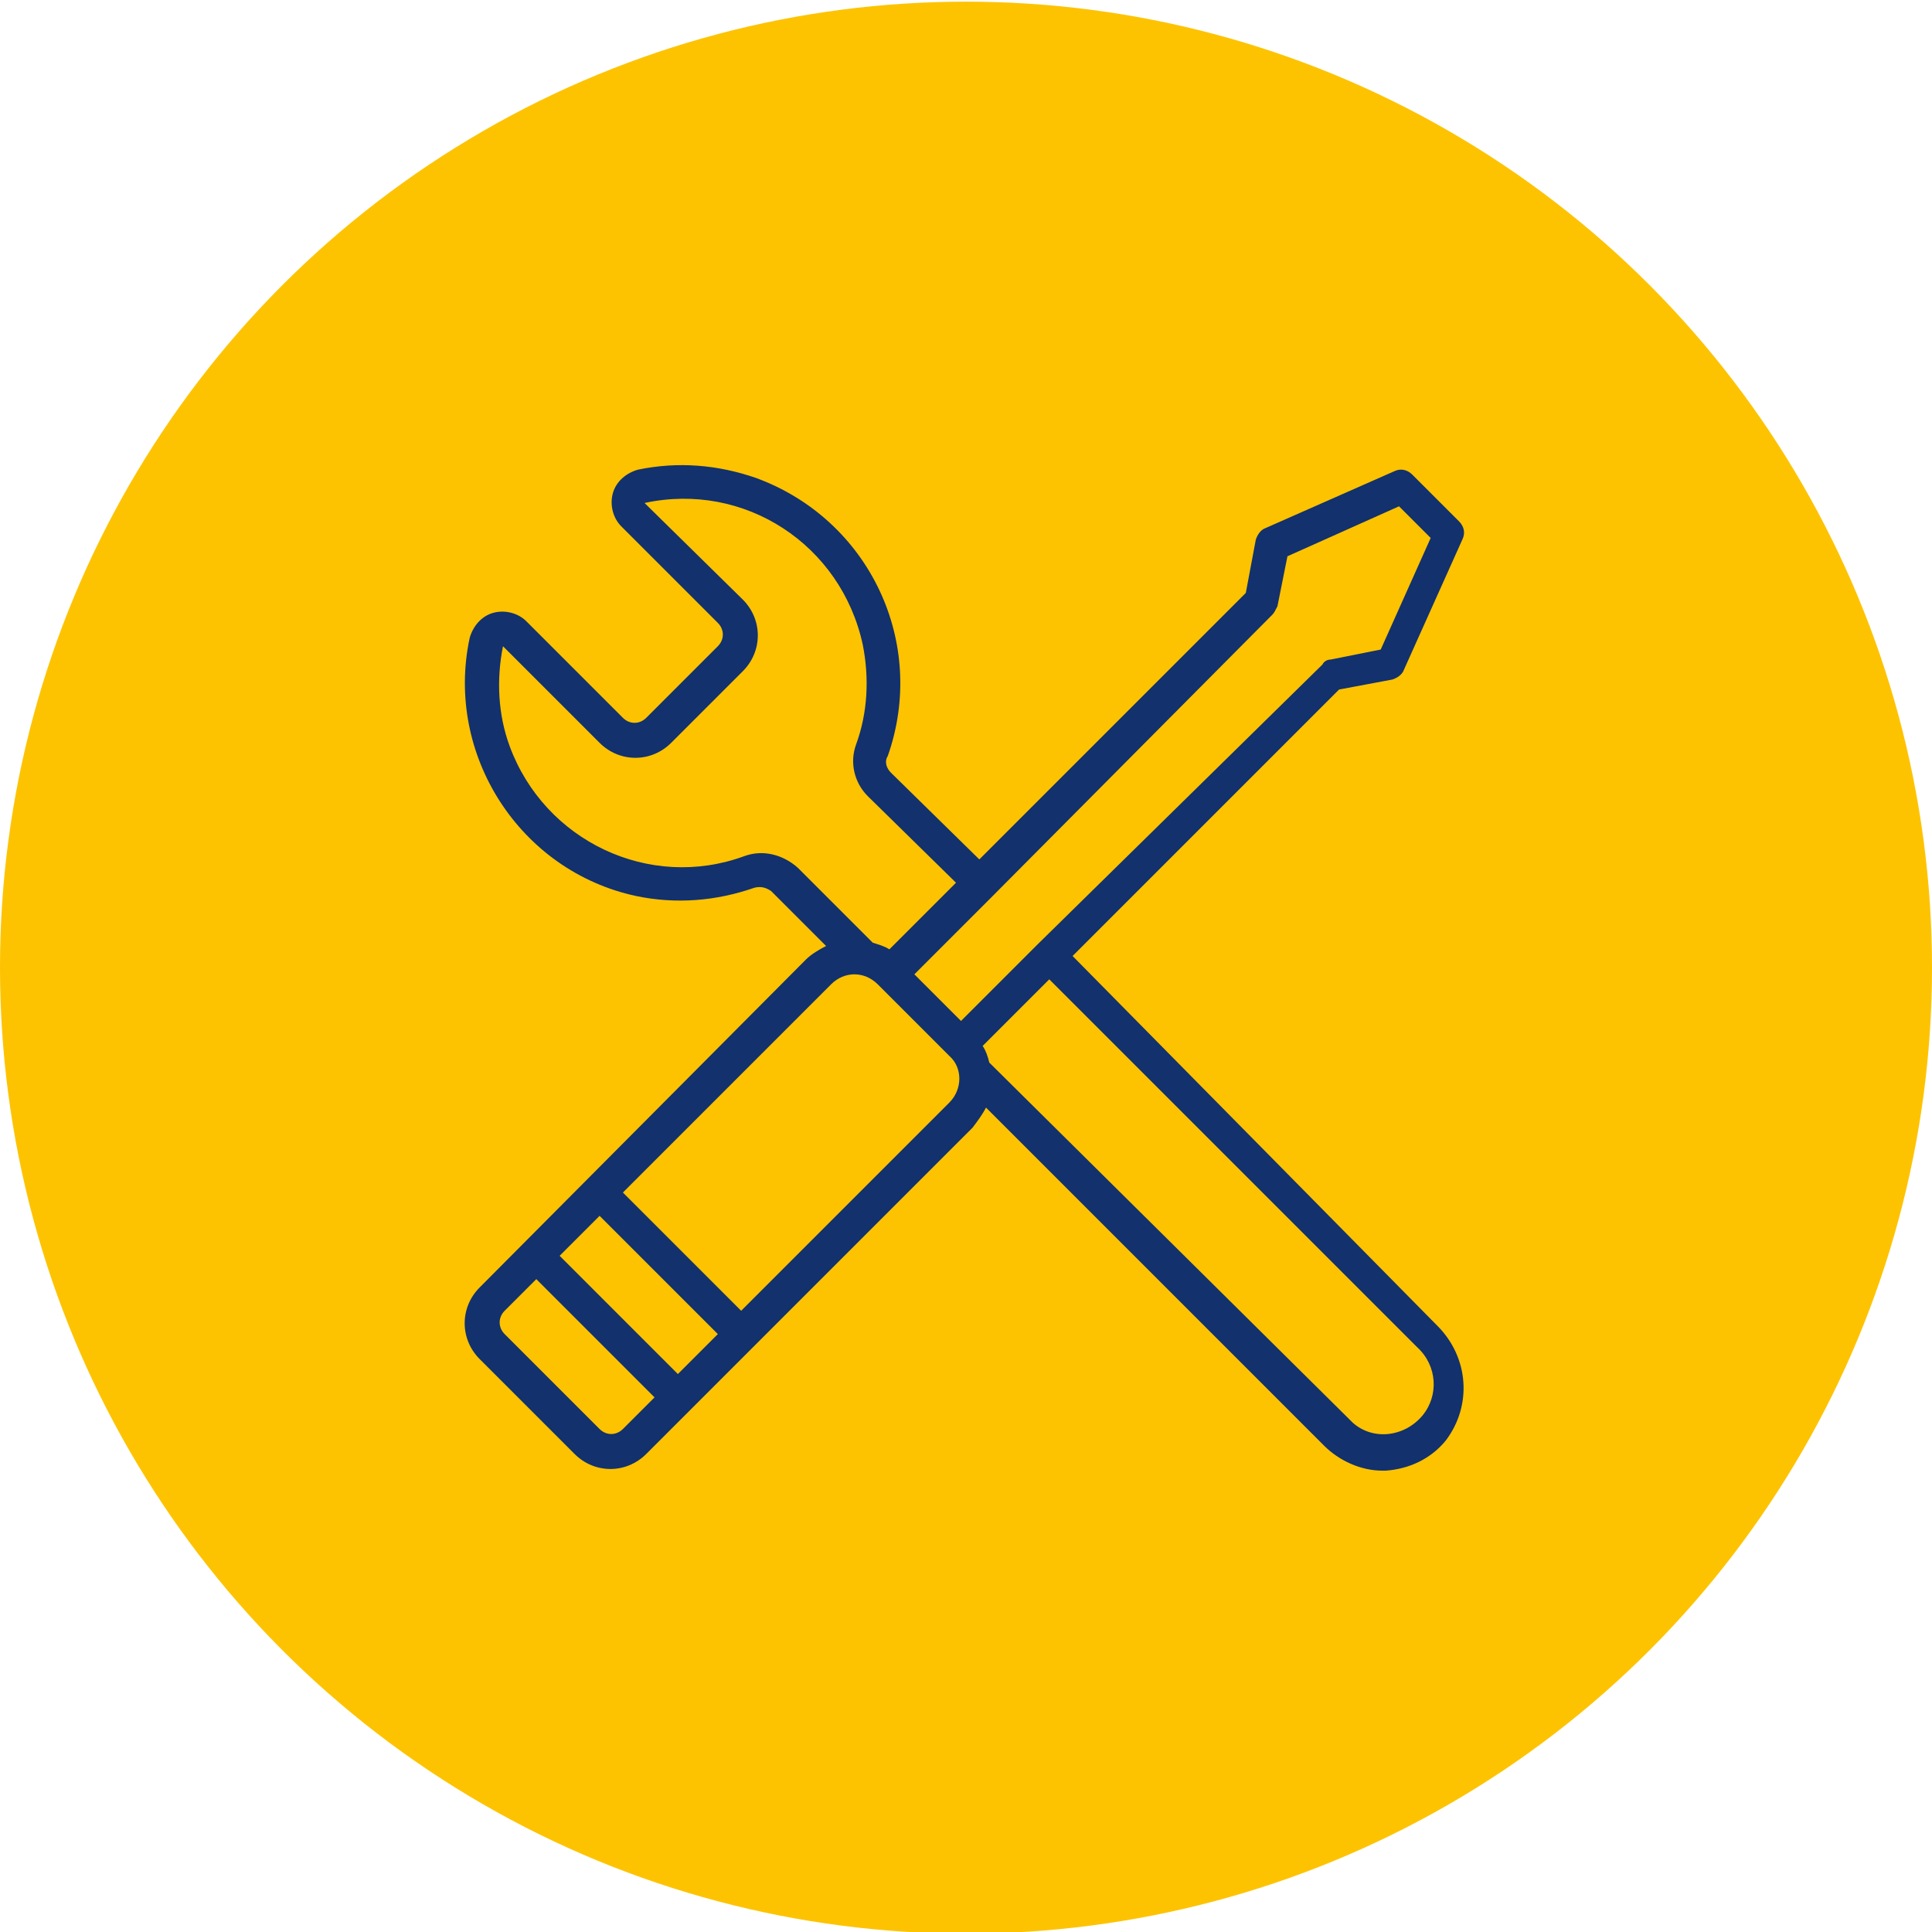
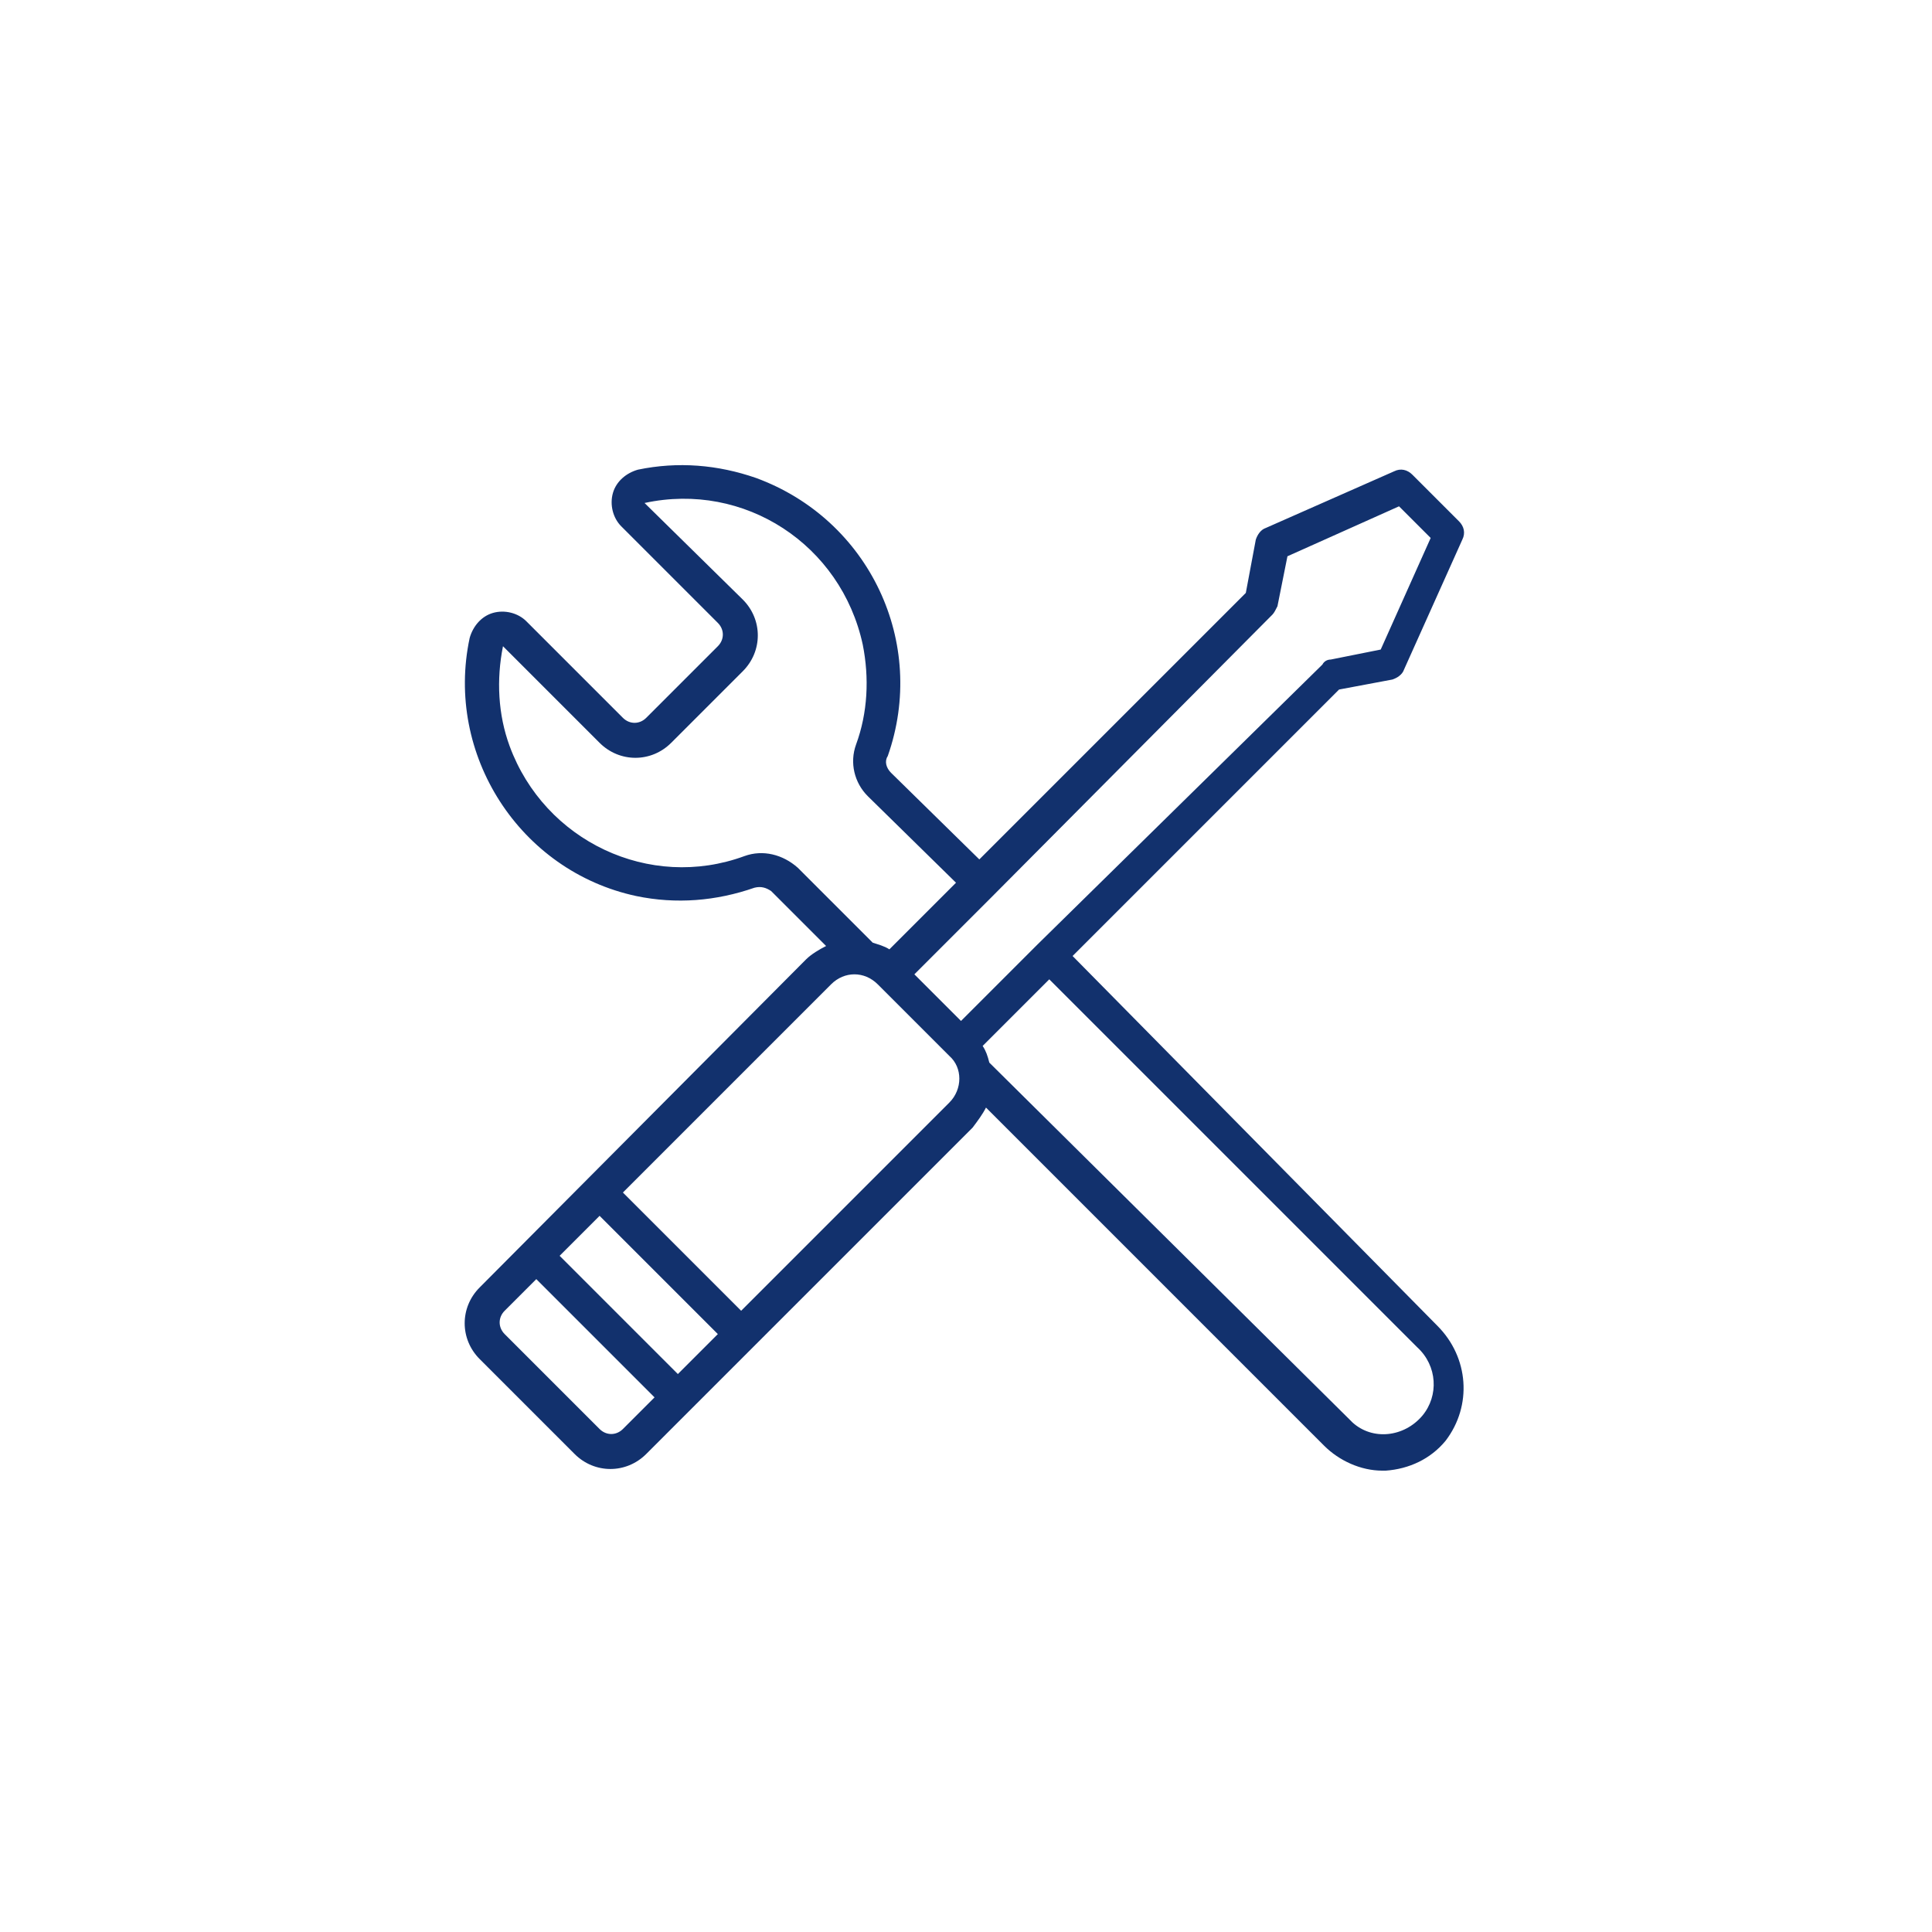
<svg xmlns="http://www.w3.org/2000/svg" version="1.1" id="Ebene_1" x="0px" y="0px" viewBox="0 0 116 116" style="enable-background:new 0 0 116 116;" xml:space="preserve">
  <style type="text/css">
	.st0{fill:#FDC300;}
	.st1{fill:#12316D;}
</style>
-   <circle id="Ellipse_51" class="st0" cx="58" cy="58.1" r="58" />
  <path class="st1" d="M64.4,57.4l16-16l3.2-0.6c0.3-0.1,0.6-0.3,0.7-0.6l3.5-7.8c0.2-0.4,0.1-0.8-0.2-1.1l-2.8-2.8  c-0.3-0.3-0.7-0.4-1.1-0.2L76,31.7c-0.3,0.1-0.5,0.4-0.6,0.7l-0.6,3.2l-16,16l-5.3-5.2c-0.3-0.3-0.4-0.7-0.2-1  c2.4-6.8-1.1-14.2-7.9-16.7c-2.3-0.8-4.7-1-7.1-0.5c-0.7,0.2-1.3,0.7-1.5,1.4c-0.2,0.7,0,1.5,0.5,2l5.8,5.8c0.4,0.4,0.4,1,0,1.4  c0,0,0,0,0,0l-4.3,4.3c-0.4,0.4-1,0.4-1.4,0c0,0,0,0,0,0l-5.8-5.8c-0.5-0.5-1.3-0.7-2-0.5c-0.7,0.2-1.2,0.8-1.4,1.5  c-1.5,7,3,14,10,15.5c2.4,0.5,4.8,0.3,7.1-0.5c0.4-0.1,0.7,0,1,0.2l3.3,3.3c-0.4,0.2-0.9,0.5-1.2,0.8L28.8,77.3  c-1.2,1.2-1.2,3.1,0,4.3l5.7,5.7c1.2,1.2,3.1,1.2,4.3,0c0,0,0,0,0,0l19.6-19.6c0.3-0.4,0.6-0.8,0.8-1.2l20.3,20.3  c0.9,0.9,2.2,1.5,3.5,1.5c0.1,0,0.2,0,0.2,0c1.4-0.1,2.7-0.7,3.6-1.8c1.6-2.1,1.4-5-0.5-6.9L64.4,57.4z M76.4,36.9  c0.1-0.1,0.2-0.3,0.3-0.5l0.6-3l6.7-3l1.9,1.9l-3,6.7l-3,0.6c-0.2,0-0.4,0.1-0.5,0.3L62.3,56.7l0,0l0,0l-4.6,4.6l-2.8-2.8l4.6-4.6  l0,0v0L76.4,36.9z M44.7,51.4c-5.7,2.1-12-0.9-14.1-6.6c-0.7-1.9-0.8-4-0.4-6l5.8,5.8c1.2,1.2,3.1,1.2,4.3,0l4.3-4.3  c1.2-1.2,1.2-3.1,0-4.3c0,0,0,0,0,0l-5.9-5.8c6-1.3,11.8,2.5,13.1,8.5c0.4,2,0.3,4.1-0.4,6c-0.4,1.1-0.1,2.3,0.7,3.1l5.3,5.2l-4,4  c-0.3-0.2-0.7-0.3-1-0.4l-4.5-4.5C47,51.3,45.8,51,44.7,51.4L44.7,51.4z M40.7,82.5l-7.1-7.1L36,73l7.1,7.1L40.7,82.5z M37.4,85.8  c-0.4,0.4-1,0.4-1.4,0c0,0,0,0,0,0l-5.7-5.7c-0.4-0.4-0.4-1,0-1.4l1.9-1.9l7.1,7.1L37.4,85.8z M57,66.2L44.5,78.7l-7.1-7.1  l12.5-12.5c0.8-0.8,2-0.8,2.8,0l4.3,4.3C57.8,64.1,57.8,65.4,57,66.2L57,66.2z M85.4,85c-1.1,1.3-3,1.5-4.2,0.4  c-0.1-0.1-0.1-0.1-0.2-0.2L59.4,63.8c-0.1-0.4-0.2-0.7-0.4-1l4-4l22.1,22.1C86.3,82,86.4,83.8,85.4,85L85.4,85z" />
</svg>